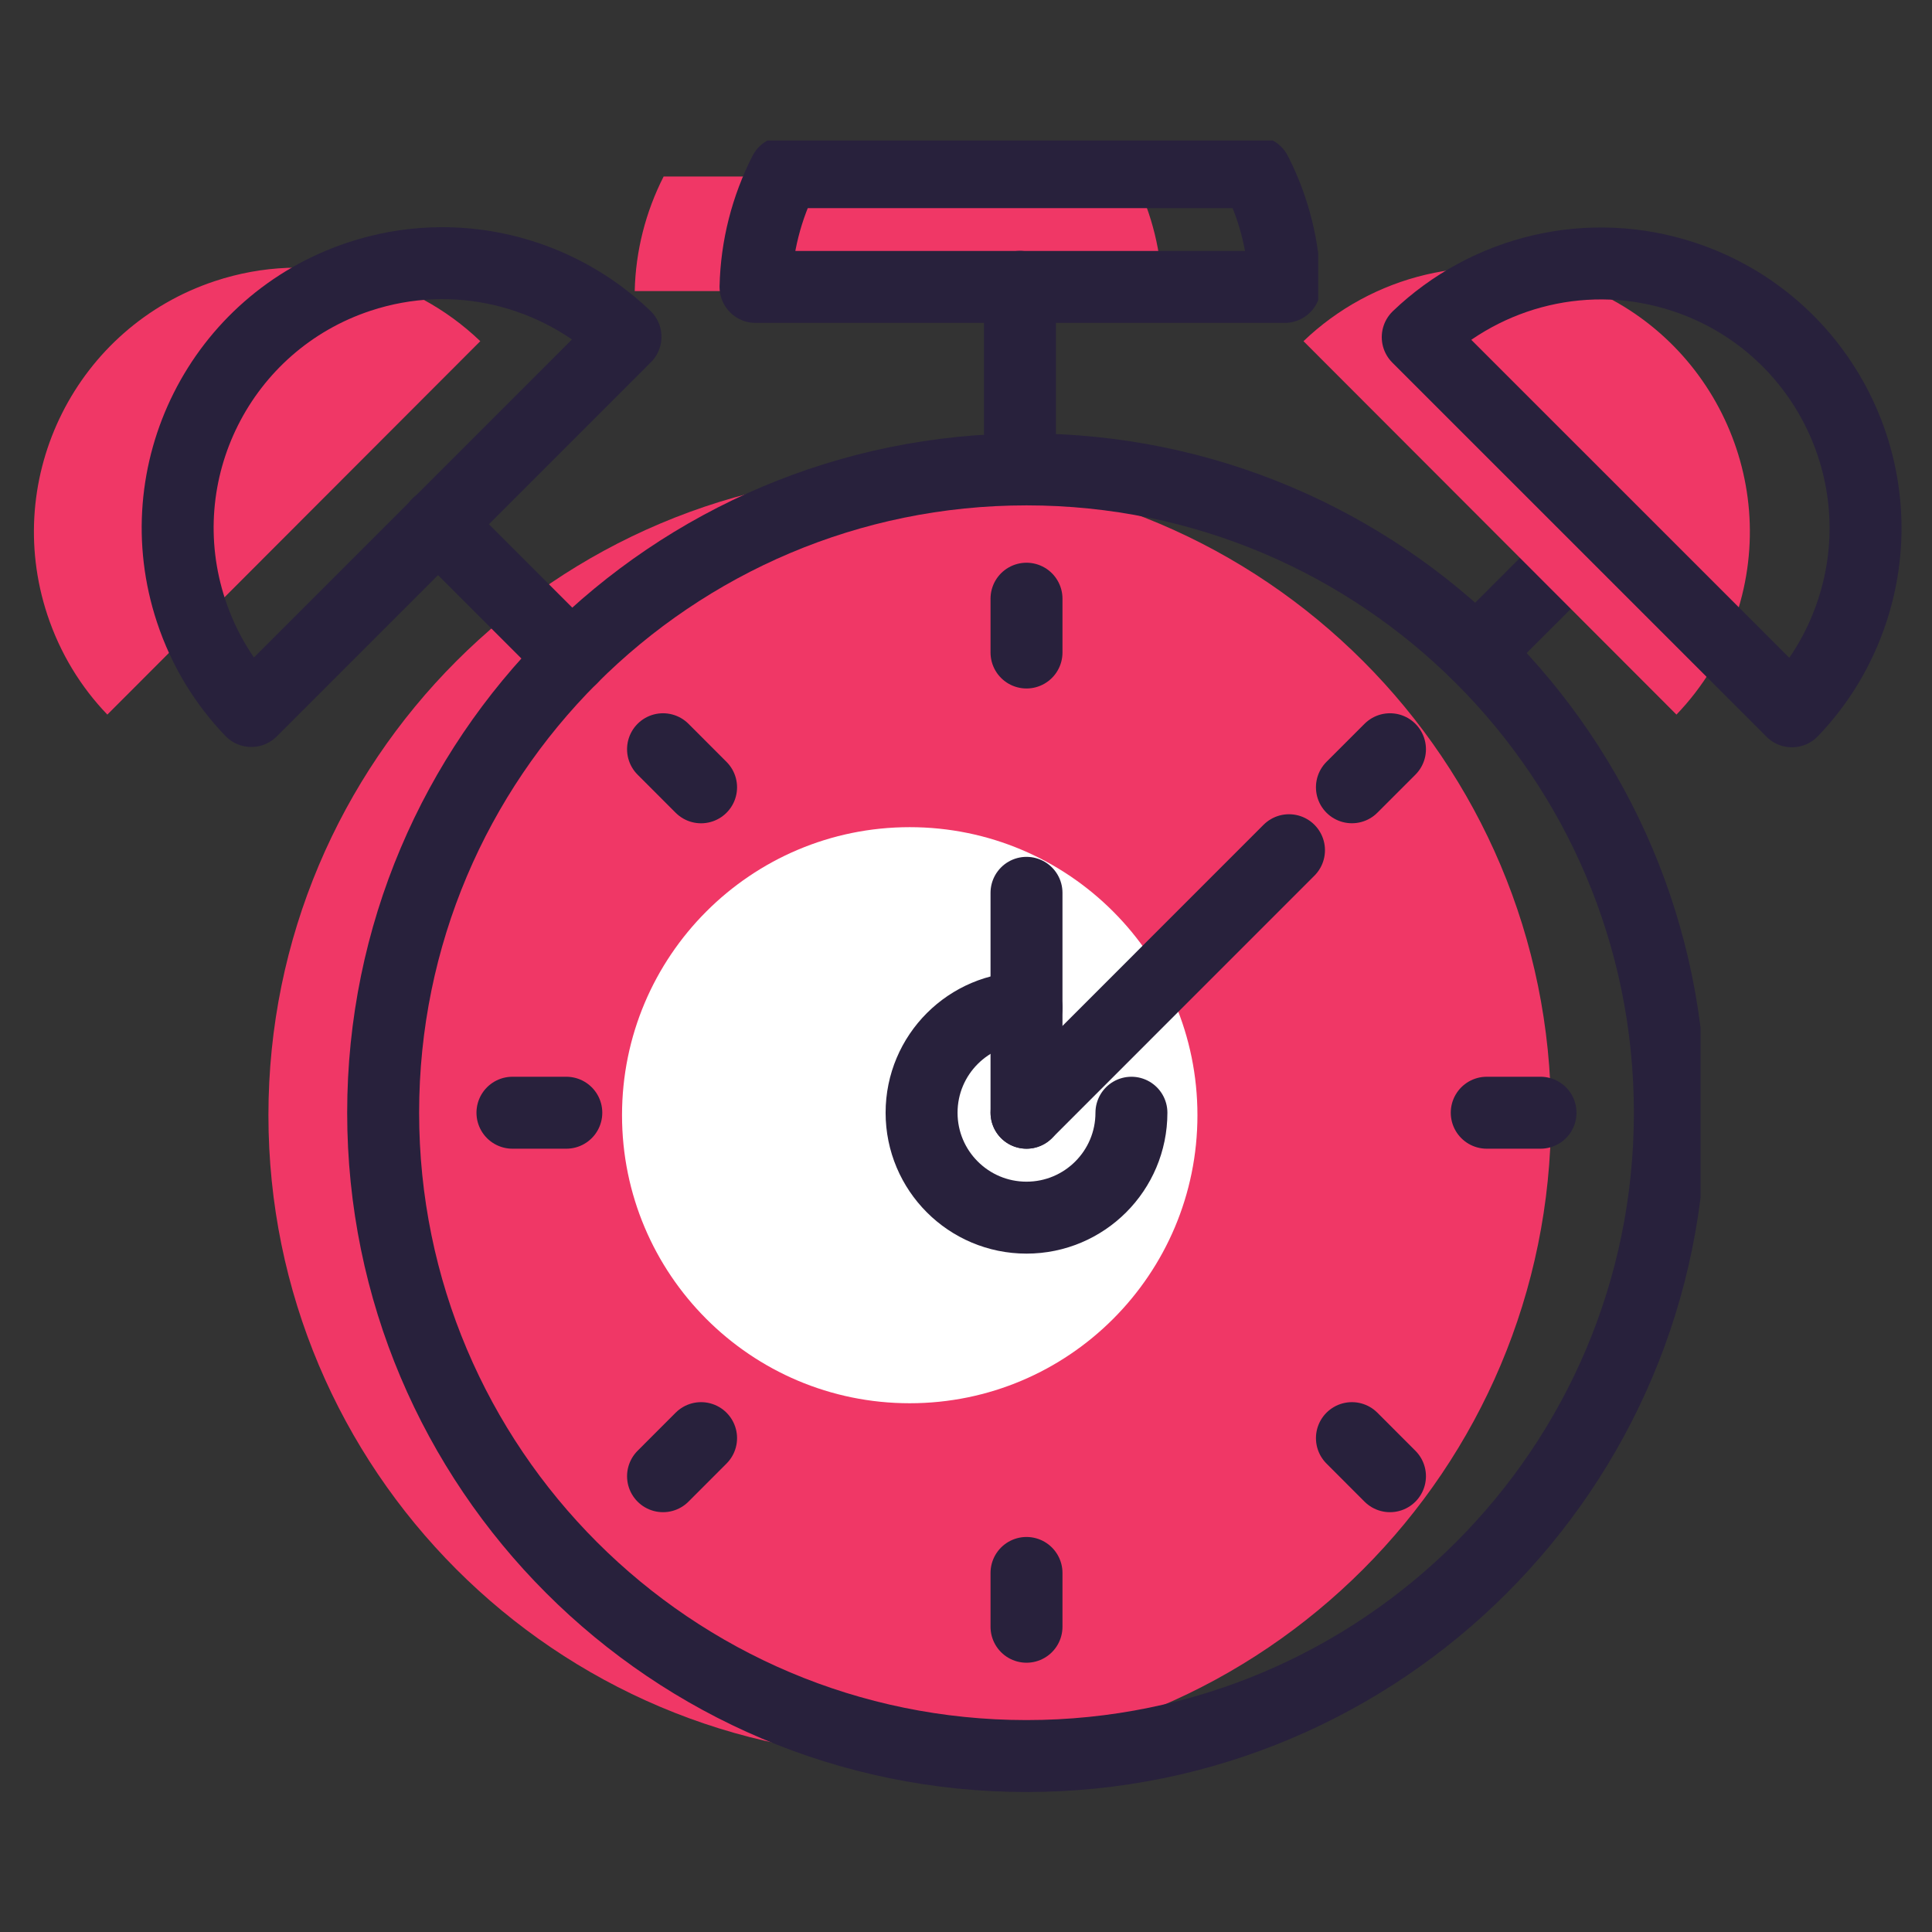
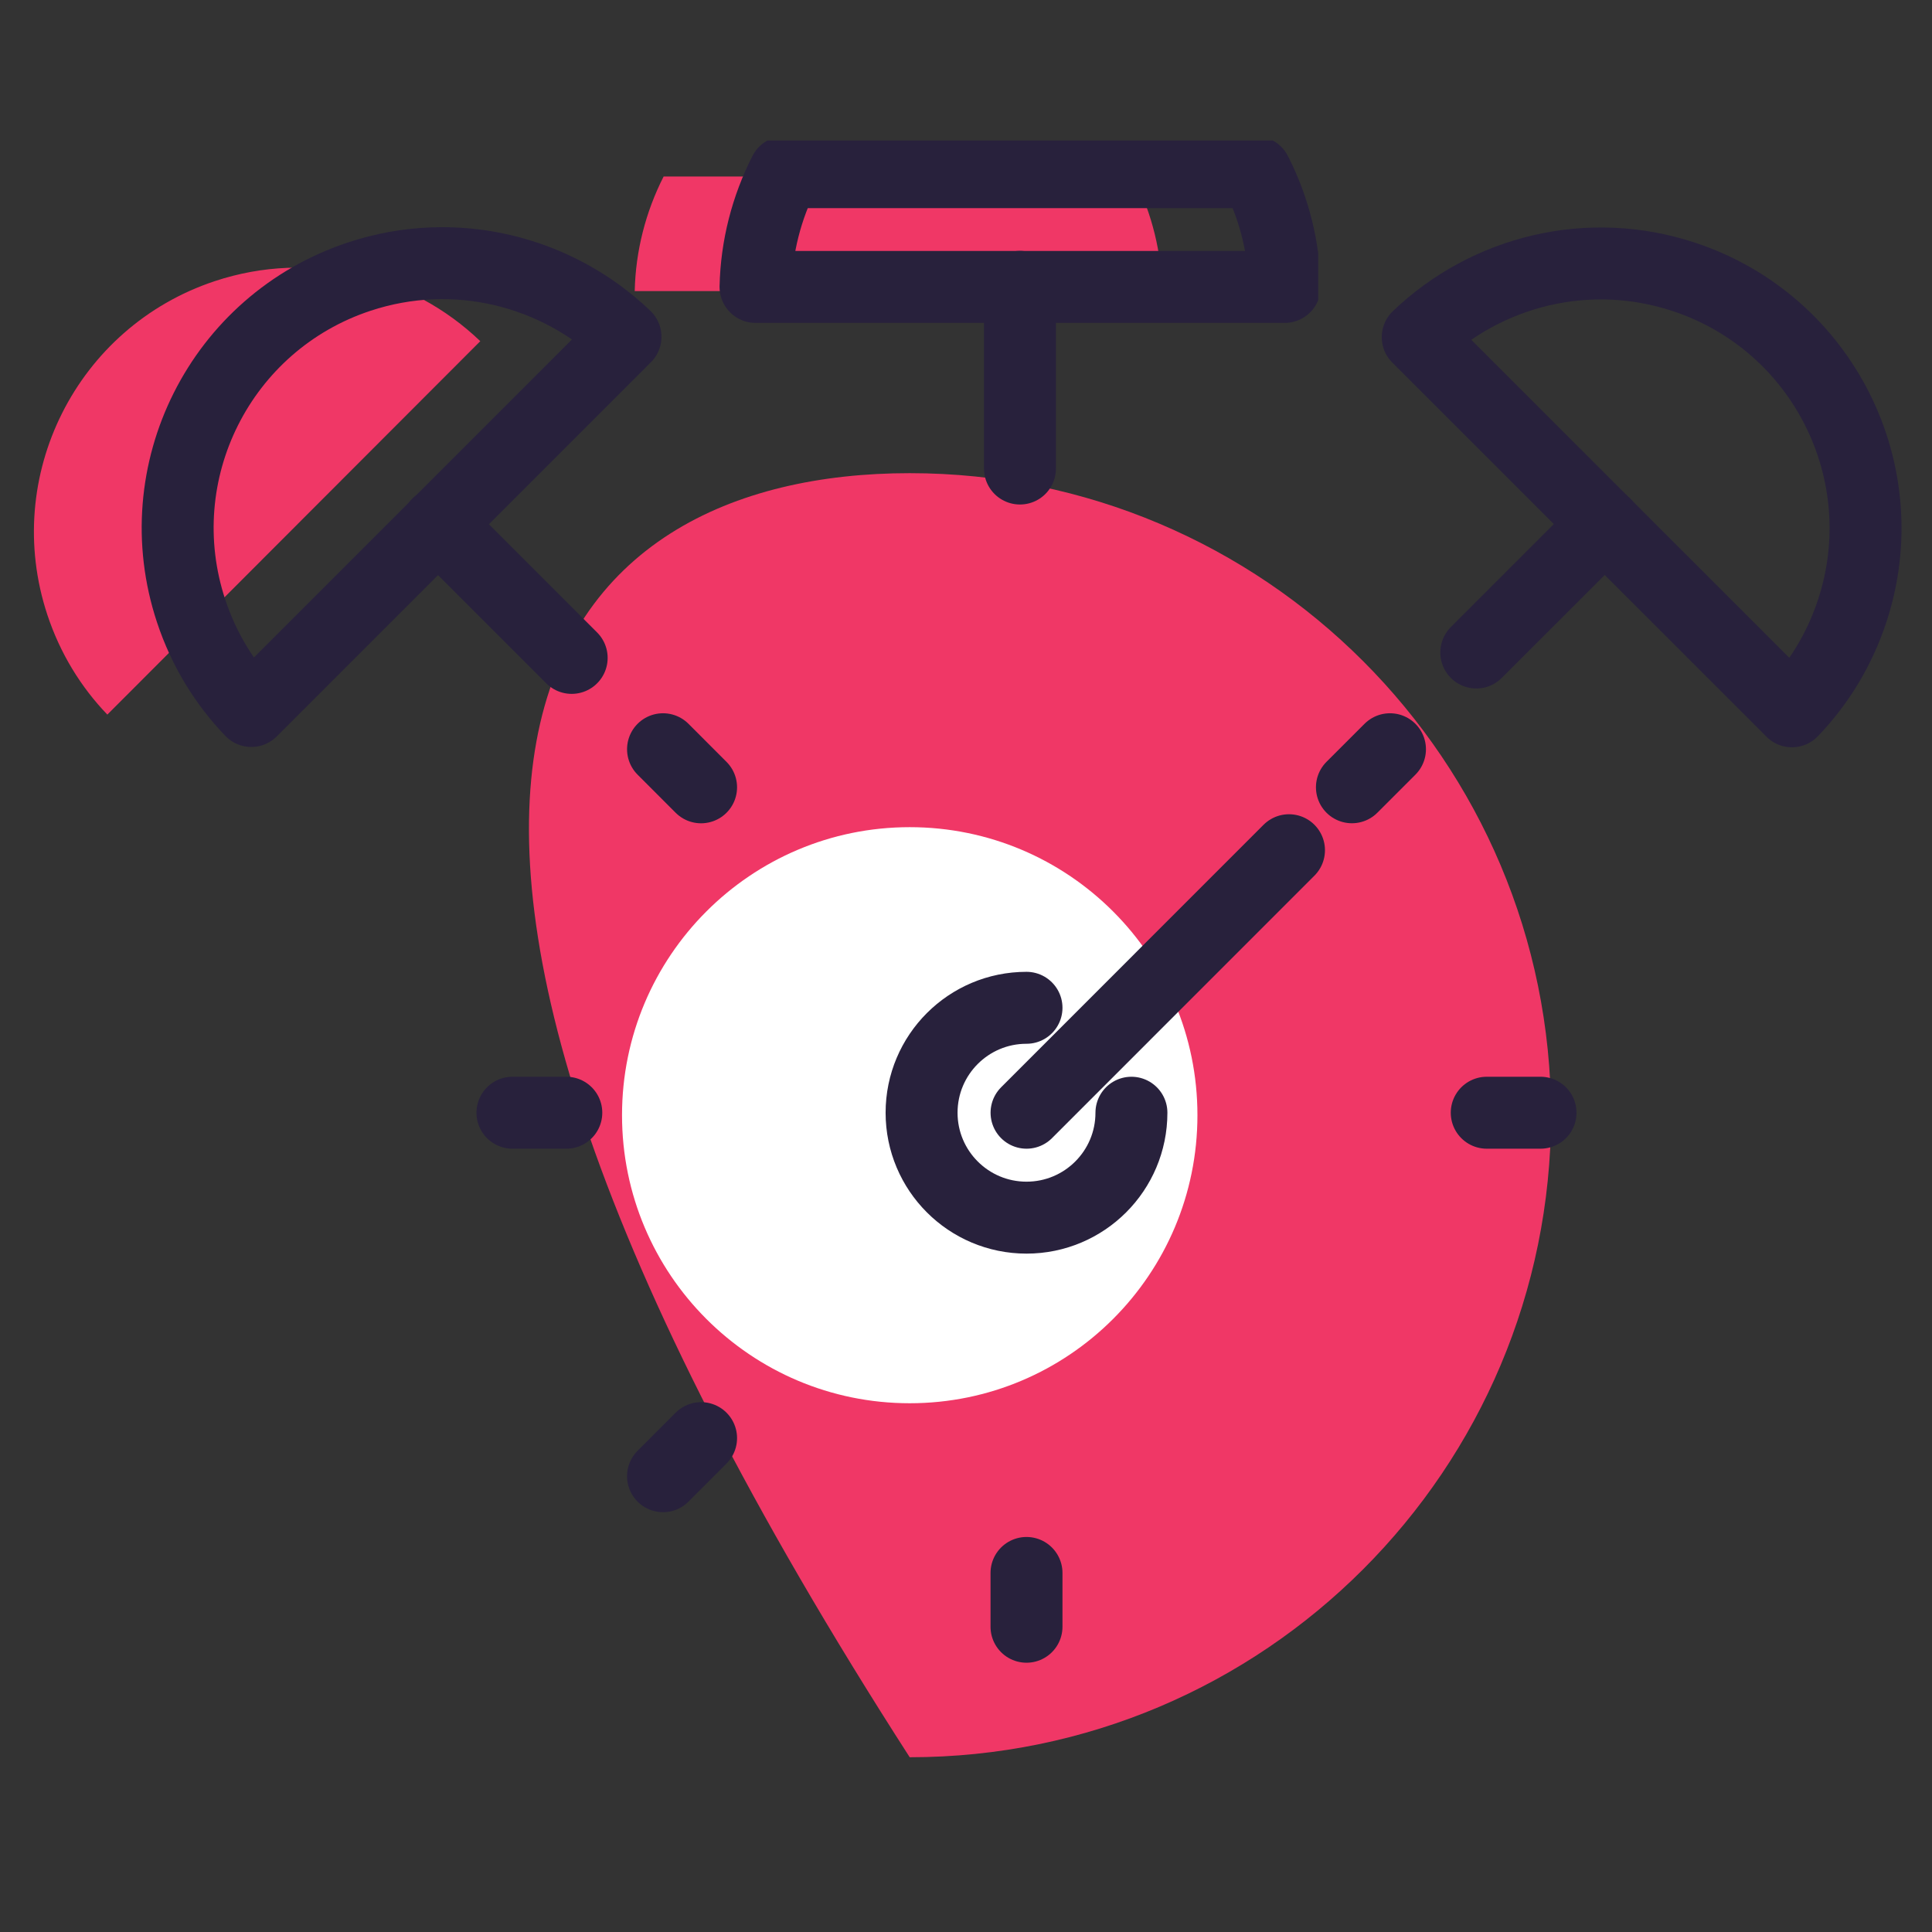
<svg xmlns="http://www.w3.org/2000/svg" width="256" zoomAndPan="magnify" viewBox="0 0 192 192" height="256" preserveAspectRatio="xMidYMid meet" version="1.0">
  <rect x="0" y="0" width="192" height="192" fill="#333333" stroke="none" />
  <defs>
    <clipPath id="a8123536f6">
      <path d="M 34 43 L 169 43 L 169 178.215 L 34 178.215 Z M 34 43 " clip-rule="nonzero" />
    </clipPath>
    <clipPath id="7a9ac4235e">
      <path d="M 71 13.965 L 131 13.965 L 131 33 L 71 33 Z M 71 13.965 " clip-rule="nonzero" />
    </clipPath>
  </defs>
  <path fill="#f03766" d="M 112.629 17.543 L 65.949 17.543 C 64.16 21.062 63.164 24.953 63.078 28.926 L 115.5 28.926 C 115.422 25.141 114.52 21.312 112.711 17.703 C 112.684 17.648 112.652 17.598 112.629 17.543 " fill-opacity="1" fill-rule="nonzero" />
  <path fill="#f03766" d="M 47.73 33.906 C 40.949 27.402 30.887 24.77 21.348 27.938 C 7.605 32.496 0.156 47.344 4.707 61.102 C 5.977 64.941 8.043 68.285 10.668 71.016 L 47.73 33.906 " fill-opacity="1" fill-rule="nonzero" />
-   <path fill="#f03766" d="M 154.141 110.828 C 154.141 146.066 125.609 174.633 90.406 174.633 C 55.211 174.633 26.676 146.066 26.676 110.828 C 26.676 75.59 55.211 47.023 90.406 47.023 C 125.609 47.023 154.141 75.59 154.141 110.828 " fill-opacity="1" fill-rule="nonzero" />
+   <path fill="#f03766" d="M 154.141 110.828 C 154.141 146.066 125.609 174.633 90.406 174.633 C 26.676 75.59 55.211 47.023 90.406 47.023 C 125.609 47.023 154.141 75.59 154.141 110.828 " fill-opacity="1" fill-rule="nonzero" />
  <g clip-path="url(#a8123536f6)">
-     <path stroke-linecap="round" transform="matrix(0.065, 0, 0, -0.065, -43.732, 234.002)" fill="none" stroke-linejoin="round" d="M 3225.848 1898.783 C 3225.848 1355.566 2785.461 915.2 2242.226 915.2 C 1699.052 915.2 1258.604 1355.566 1258.604 1898.783 C 1258.604 2442 1699.052 2882.366 2242.226 2882.366 C 2785.461 2882.366 3225.848 2442 3225.848 1898.783 Z M 3225.848 1898.783 " stroke="#28213c" stroke-width="110" stroke-opacity="1" stroke-miterlimit="10" />
-   </g>
+     </g>
  <path fill="#ffffff" d="M 119 110.828 C 119 126.637 106.199 139.453 90.406 139.453 C 74.617 139.453 61.816 126.637 61.816 110.828 C 61.816 95.02 74.617 82.203 90.406 82.203 C 106.199 82.203 119 95.02 119 110.828 " fill-opacity="1" fill-rule="nonzero" />
  <path stroke-linecap="round" transform="matrix(0.065, 0, 0, -0.065, -43.732, 234.002)" fill="none" stroke-linejoin="round" d="M 2402.647 1898.783 C 2402.647 1810.144 2330.846 1738.365 2242.226 1738.365 C 2153.606 1738.365 2081.806 1810.144 2081.806 1898.783 C 2081.806 1987.362 2153.606 2059.201 2242.226 2059.201 " stroke="#28213c" stroke-width="110" stroke-opacity="1" stroke-miterlimit="10" />
-   <path stroke-linecap="round" transform="matrix(0.065, 0, 0, -0.065, -43.732, 234.002)" fill="none" stroke-linejoin="round" d="M 2242.226 1898.783 L 2242.226 2234.974 " stroke="#28213c" stroke-width="110" stroke-opacity="1" stroke-miterlimit="10" />
-   <path stroke-linecap="round" transform="matrix(0.065, 0, 0, -0.065, -43.732, 234.002)" fill="none" stroke-linejoin="round" d="M 2242.226 2602.417 L 2242.226 2684.674 " stroke="#28213c" stroke-width="110" stroke-opacity="1" stroke-miterlimit="10" />
  <path stroke-linecap="round" transform="matrix(0.065, 0, 0, -0.065, -43.732, 234.002)" fill="none" stroke-linejoin="round" d="M 2242.226 1112.892 L 2242.226 1195.149 " stroke="#28213c" stroke-width="110" stroke-opacity="1" stroke-miterlimit="10" />
  <path stroke-linecap="round" transform="matrix(0.065, 0, 0, -0.065, -43.732, 234.002)" fill="none" stroke-linejoin="round" d="M 2945.881 1898.783 L 3028.111 1898.783 " stroke="#28213c" stroke-width="110" stroke-opacity="1" stroke-miterlimit="10" />
  <path stroke-linecap="round" transform="matrix(0.065, 0, 0, -0.065, -43.732, 234.002)" fill="none" stroke-linejoin="round" d="M 1456.281 1898.783 L 1538.632 1898.783 " stroke="#28213c" stroke-width="110" stroke-opacity="1" stroke-miterlimit="10" />
  <path stroke-linecap="round" transform="matrix(0.065, 0, 0, -0.065, -43.732, 234.002)" fill="none" stroke-linejoin="round" d="M 2739.764 2396.355 L 2797.94 2454.525 " stroke="#28213c" stroke-width="110" stroke-opacity="1" stroke-miterlimit="10" />
  <path stroke-linecap="round" transform="matrix(0.065, 0, 0, -0.065, -43.732, 234.002)" fill="none" stroke-linejoin="round" d="M 1686.512 1343.041 L 1744.688 1401.271 " stroke="#28213c" stroke-width="110" stroke-opacity="1" stroke-miterlimit="10" />
-   <path stroke-linecap="round" transform="matrix(0.065, 0, 0, -0.065, -43.732, 234.002)" fill="none" stroke-linejoin="round" d="M 2739.764 1401.271 L 2797.94 1343.041 " stroke="#28213c" stroke-width="110" stroke-opacity="1" stroke-miterlimit="10" />
  <path stroke-linecap="round" transform="matrix(0.065, 0, 0, -0.065, -43.732, 234.002)" fill="none" stroke-linejoin="round" d="M 1686.512 2454.525 L 1744.688 2396.295 " stroke="#28213c" stroke-width="110" stroke-opacity="1" stroke-miterlimit="10" />
  <path stroke-linecap="round" transform="matrix(0.065, 0, 0, -0.065, -43.732, 234.002)" fill="none" stroke-linejoin="round" d="M 2242.287 1898.783 L 2643.548 2300.129 " stroke="#28213c" stroke-width="110" stroke-opacity="1" stroke-miterlimit="10" />
  <path stroke-linecap="round" transform="matrix(0.065, 0, 0, -0.065, -43.732, 234.002)" fill="none" stroke-linejoin="round" d="M 1546.83 2594.168 L 1342.16 2798.845 " stroke="#28213c" stroke-width="110" stroke-opacity="1" stroke-miterlimit="10" />
  <path stroke-linecap="round" transform="matrix(0.065, 0, 0, -0.065, -43.732, 234.002)" fill="none" stroke-linejoin="round" d="M 2929.905 2602.417 L 3126.377 2798.845 " stroke="#28213c" stroke-width="110" stroke-opacity="1" stroke-miterlimit="10" />
-   <path fill="#f03766" d="M 129.539 33.906 C 136.324 27.402 146.383 24.77 155.926 27.938 C 169.668 32.496 177.117 47.344 172.562 61.102 C 171.297 64.941 169.227 68.285 166.605 71.016 L 129.539 33.906 " fill-opacity="1" fill-rule="nonzero" />
  <path stroke-linecap="round" transform="matrix(0.065, 0, 0, -0.065, -43.732, 234.002)" fill="none" stroke-linejoin="round" d="M 1629.12 3085.116 C 1524.404 3185.317 1369.108 3225.843 1221.89 3177.067 C 1009.805 3106.794 894.78 2877.91 965.073 2665.765 C 984.666 2606.632 1016.557 2555.147 1057.009 2512.995 Z M 1629.12 3085.116 " stroke="#28213c" stroke-width="110" stroke-opacity="1" stroke-miterlimit="10" />
  <path stroke-linecap="round" transform="matrix(0.065, 0, 0, -0.065, -43.732, 234.002)" fill="none" stroke-linejoin="round" d="M 2840.381 3084.574 C 2945.158 3184.835 3100.393 3225.421 3247.671 3176.585 C 3459.696 3106.312 3574.661 2877.428 3504.428 2665.344 C 3484.835 2606.151 3452.944 2554.605 3412.493 2512.513 Z M 2840.381 3084.574 " stroke="#28213c" stroke-width="110" stroke-opacity="1" stroke-miterlimit="10" />
  <path stroke-linecap="round" transform="matrix(0.065, 0, 0, -0.065, -43.732, 234.002)" fill="none" stroke-linejoin="round" d="M 2232.219 2883.69 L 2232.219 3161.471 " stroke="#28213c" stroke-width="110" stroke-opacity="1" stroke-miterlimit="10" />
  <g clip-path="url(#7a9ac4235e)">
    <path stroke-linecap="round" transform="matrix(0.065, 0, 0, -0.065, -43.732, 234.002)" fill="none" stroke-linejoin="round" d="M 2592.667 3336.823 L 1872.373 3336.823 C 1844.702 3282.567 1829.329 3222.591 1827.943 3161.35 L 2637.037 3161.35 C 2635.832 3219.701 2621.966 3278.713 2593.993 3334.354 C 2593.571 3335.197 2593.149 3335.979 2592.667 3336.823 Z M 2592.667 3336.823 " stroke="#28213c" stroke-width="110" stroke-opacity="1" stroke-miterlimit="10" />
  </g>
</svg>